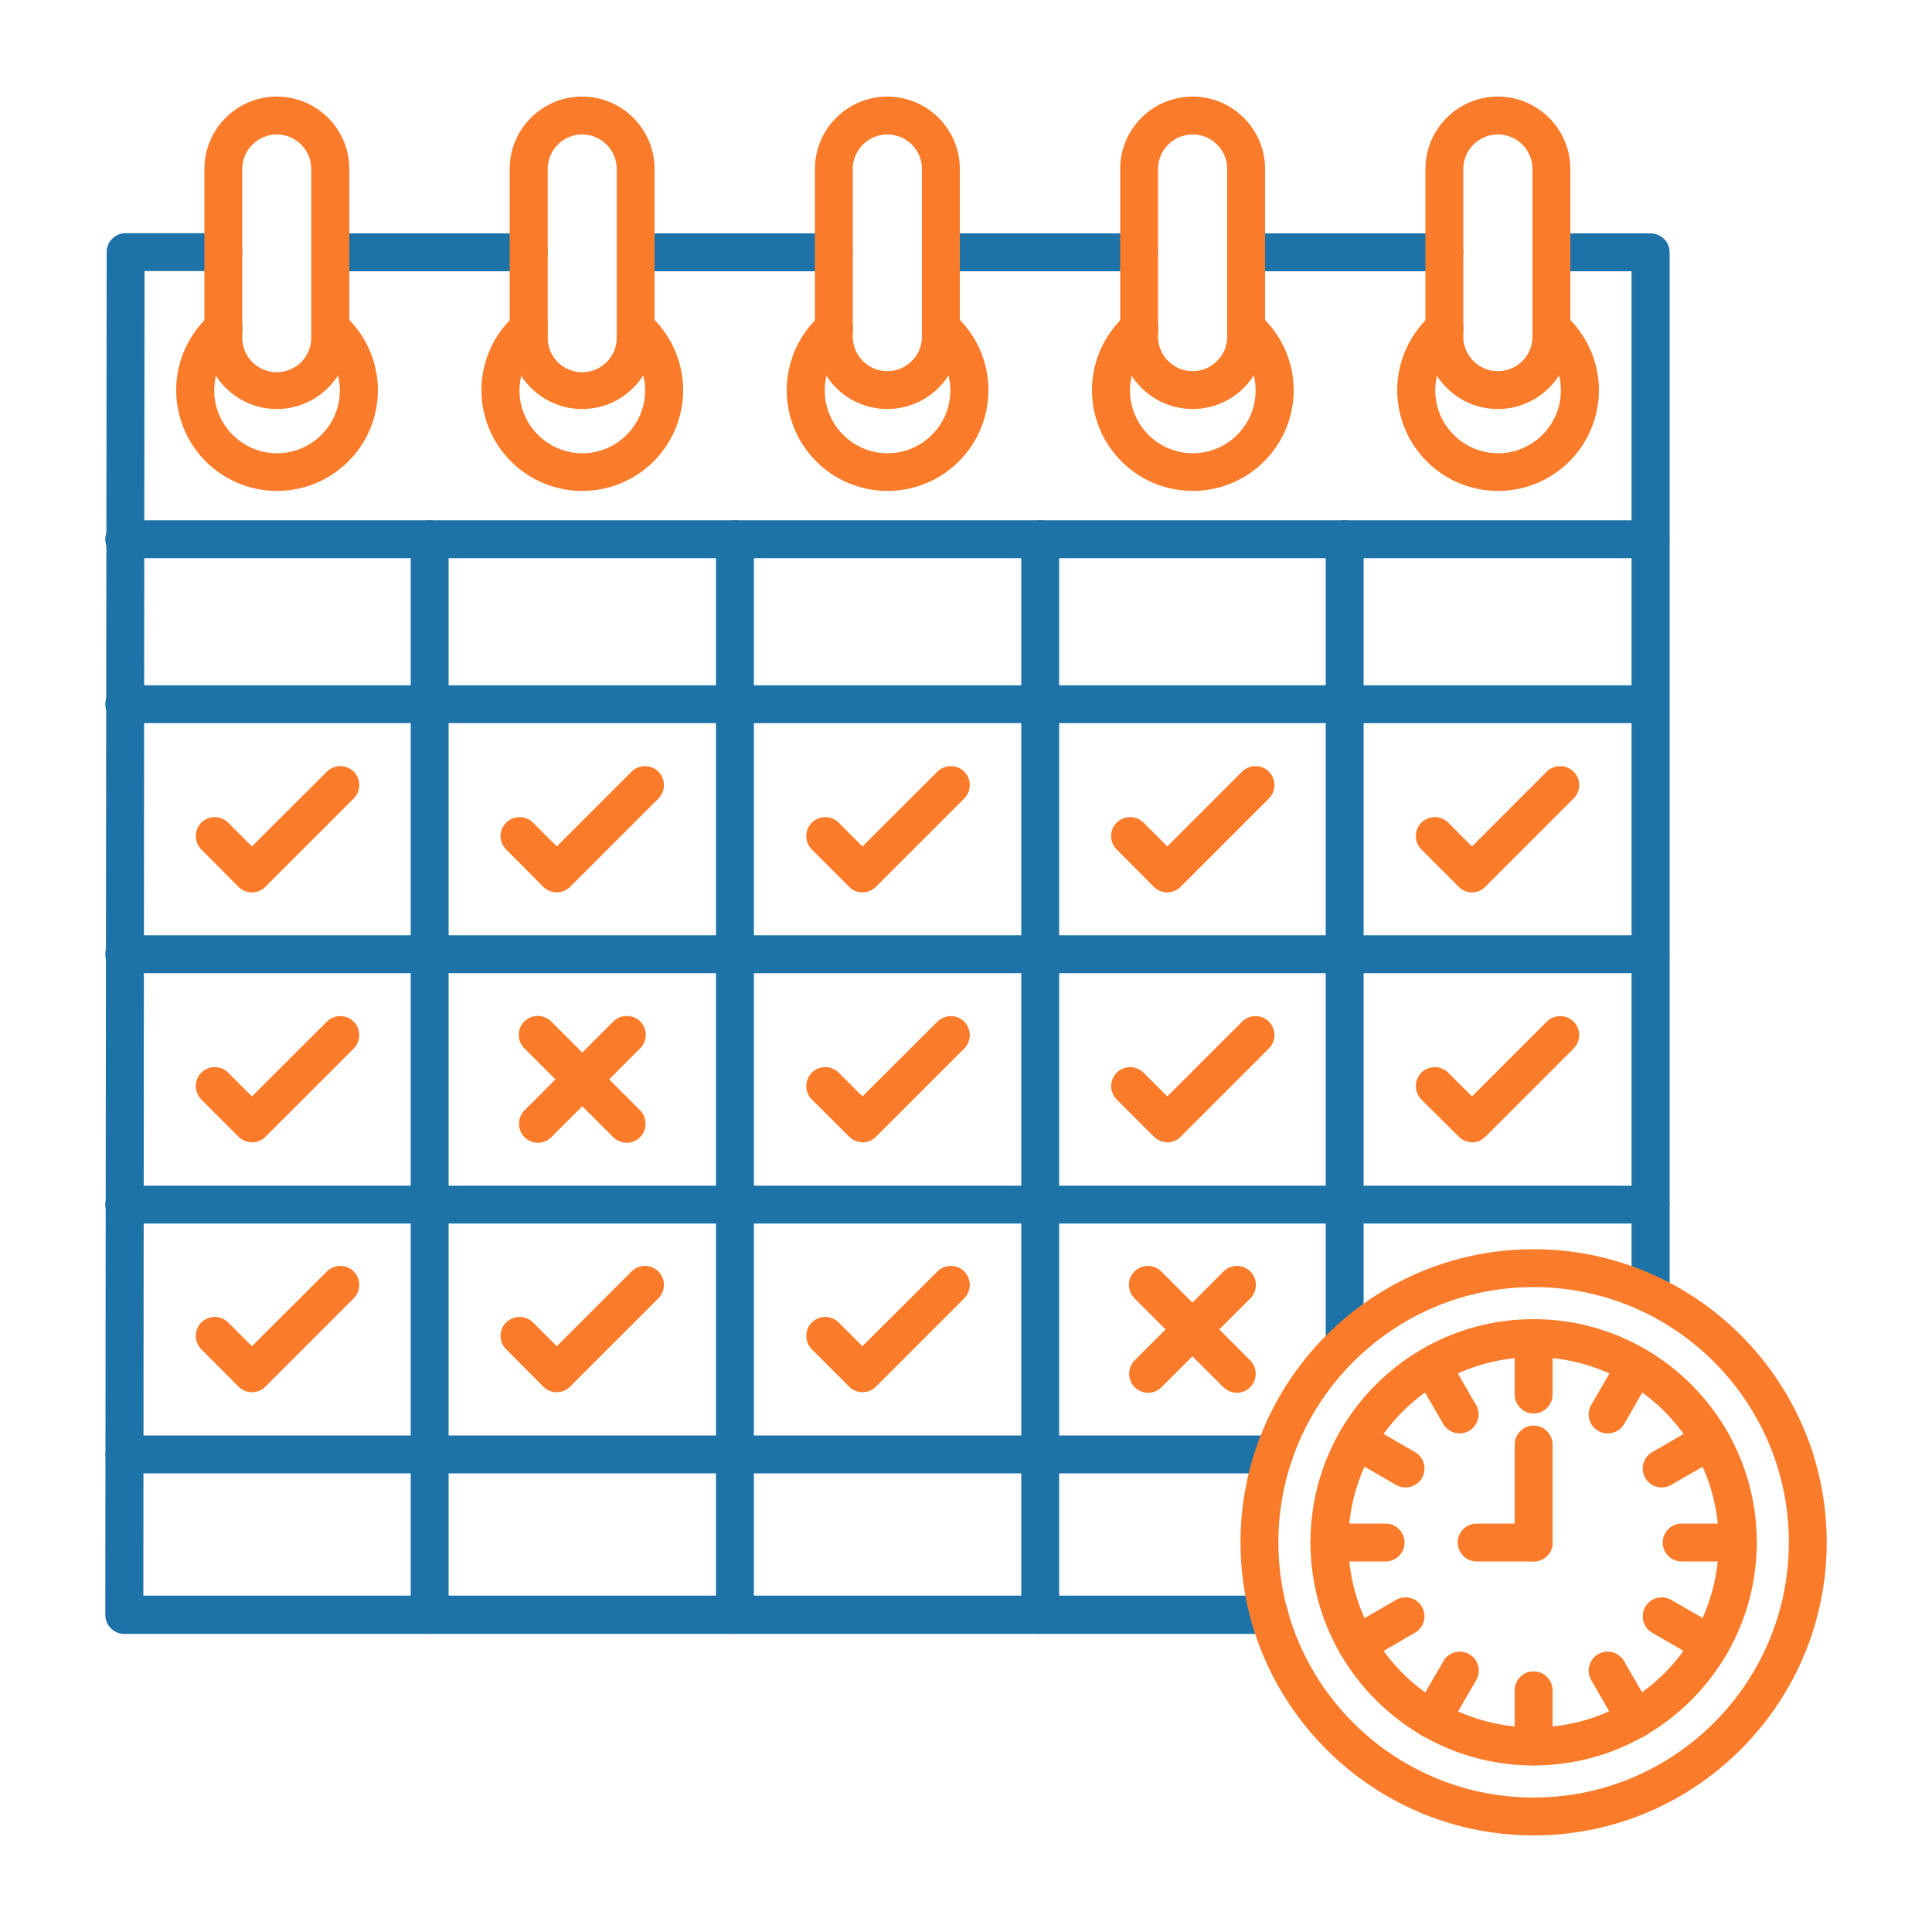
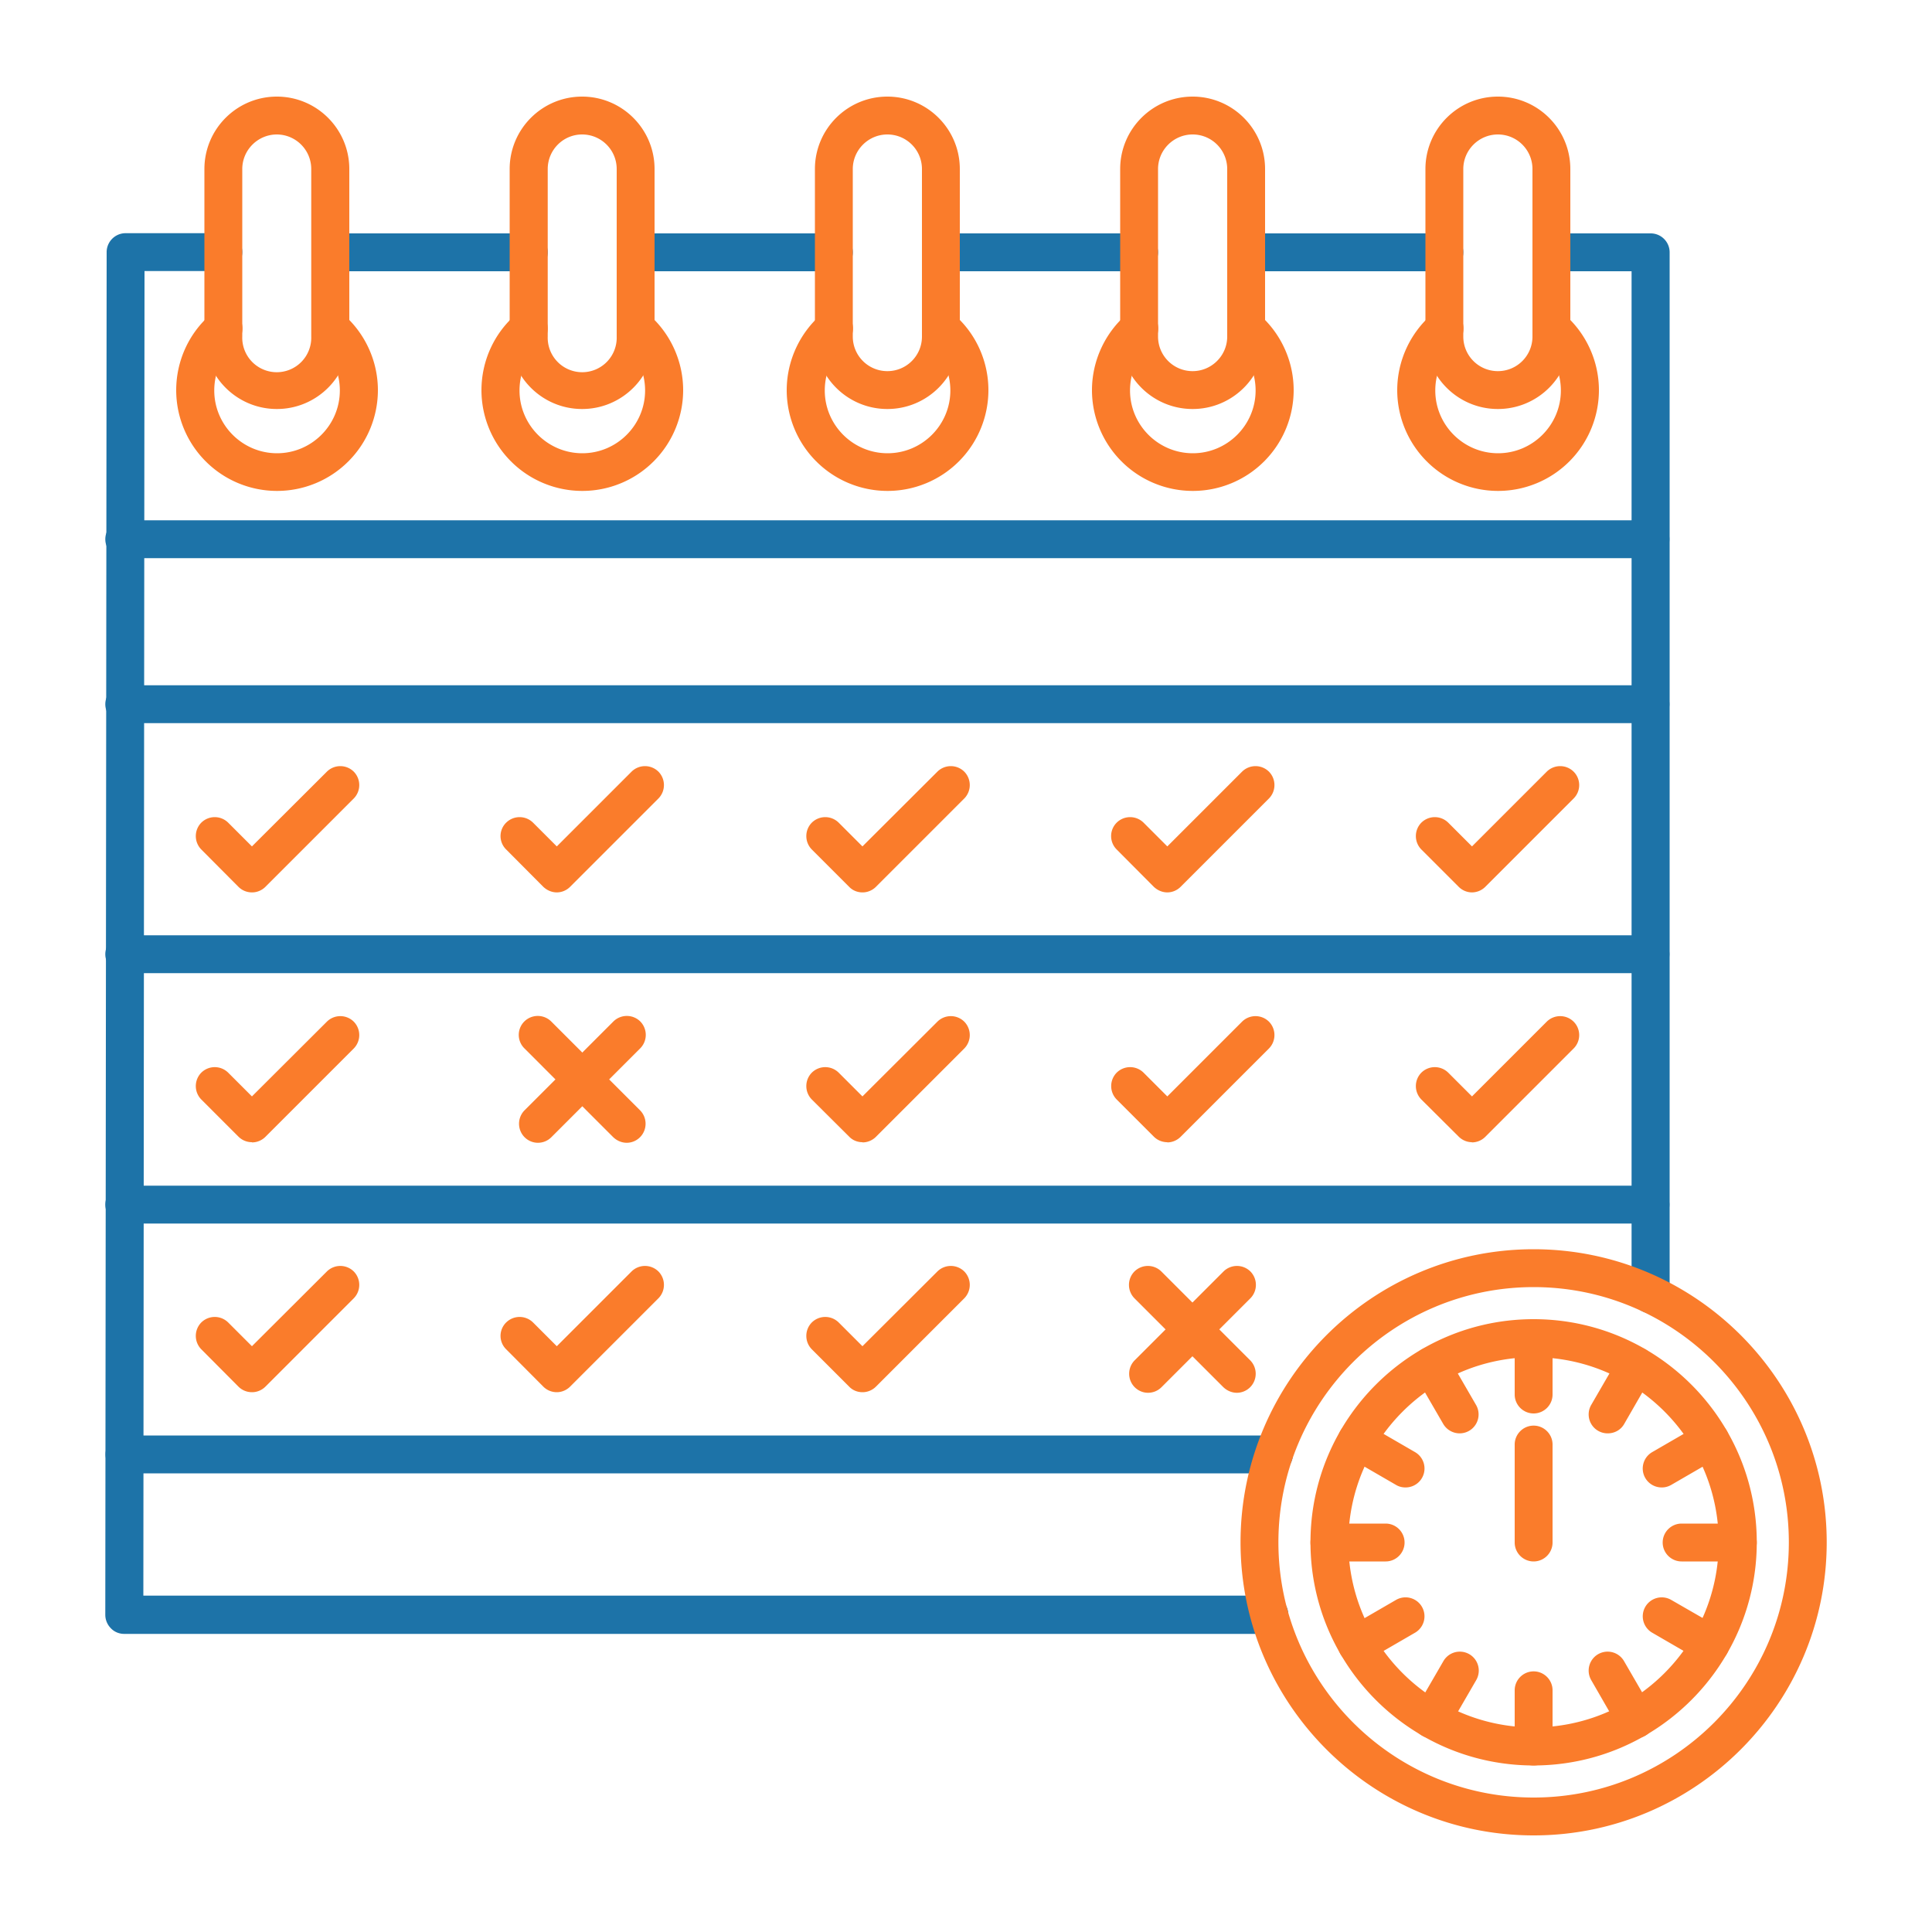
<svg xmlns="http://www.w3.org/2000/svg" viewBox="0 0 100 100">
  <g fill-rule="evenodd">
    <path fill="#1d73a8" d="M27.36 14.04H17.1c-.54 0-.98-.44-.98-.98s.44-.98.98-.98h10.27c.54 0 .98.44.98.98s-.44.98-.98.98Zm15.8 0H32.9c-.54 0-.98-.44-.98-.98s.44-.98.98-.98h10.26c.54 0 .98.44.98.98s-.44.98-.98.98Zm15.8 0H48.7c-.54 0-.98-.44-.98-.98s.44-.98.98-.98h10.26c.54 0 .98.44.98.98s-.44.98-.98.98Zm15.8 0H64.5c-.54 0-.98-.44-.98-.98s.44-.98.98-.98h10.26c.54 0 .98.44.98.98s-.44.98-.98.98Zm10.67 53.93c-.54 0-.98-.44-.98-.98V14.04h-4.14c-.54 0-.98-.44-.98-.98s.44-.98.98-.98h5.13c.54 0 .98.44.98.98v53.93c0 .54-.44.98-.98.98Zm-19.74 16.6H6.43c-.26 0-.51-.1-.69-.29a.99.99 0 0 1-.29-.7l.07-70.53c0-.54.44-.98.98-.98h5.06c.54 0 .98.44.98.98s-.44.98-.98.98H7.48l-.06 68.56H65.7c.54 0 .98.44.98.98s-.44.98-.98.98Z" />
-     <path fill="#1d73a8" d="M22.24 84.57c-.54 0-.98-.44-.98-.98V27.91c0-.54.44-.98.98-.98s.98.44.98.98v55.67c0 .54-.44.98-.98.98ZM38.04 84.57c-.54 0-.98-.44-.98-.98V27.91c0-.54.44-.98.98-.98s.98.44.98.98v55.67c0 .54-.44.98-.98.98ZM53.84 84.57c-.54 0-.98-.44-.98-.98V27.91c0-.54.44-.98.98-.98s.98.44.98.98v55.67c0 .54-.44.98-.98.98ZM69.6 70.53c-.54 0-.98-.44-.98-.98V27.91c0-.54.44-.98.98-.98s.98.44.98.98v41.63c0 .54-.44.98-.98.98Z" />
    <path fill="#1d73a8" d="M85.43 37.43h-79c-.54 0-.98-.44-.98-.98s.44-.98.98-.98h79c.54 0 .98.44.98.98s-.44.98-.98.98ZM85.43 50.37h-79c-.54 0-.98-.44-.98-.98s.44-.98.98-.98h79c.54 0 .98.44.98.98s-.44.98-.98.98ZM85.43 63.33h-79c-.54 0-.98-.44-.98-.98s.44-.98.98-.98h79c.54 0 .98.44.98.98s-.44.98-.98.98Z" />
    <path fill="#fa7c2b" d="M61.73 6.96c-.98 0-1.79.8-1.79 1.79v8.67c0 .99.8 1.79 1.79 1.79.98 0 1.79-.8 1.79-1.79V8.75c0-.99-.8-1.79-1.79-1.79Zm0 14.21c-2.07 0-3.75-1.68-3.75-3.75V8.75c0-2.07 1.68-3.75 3.75-3.75 2.07 0 3.75 1.68 3.75 3.75v8.67c0 2.07-1.68 3.75-3.75 3.75ZM77.53 6.96c-.98 0-1.79.8-1.79 1.79v8.67c0 .99.8 1.79 1.79 1.79s1.79-.8 1.79-1.79V8.75c0-.99-.8-1.79-1.79-1.79Zm0 14.21c-2.07 0-3.75-1.68-3.75-3.75V8.75c0-2.07 1.68-3.75 3.75-3.75 2.07 0 3.75 1.68 3.75 3.75v8.67c0 2.07-1.68 3.75-3.75 3.75ZM14.33 6.96c-.98 0-1.79.8-1.79 1.79v8.67a1.786 1.786 0 1 0 3.57 0V8.75c0-.99-.8-1.79-1.79-1.79Zm0 14.21c-2.07 0-3.75-1.68-3.75-3.75V8.75c0-2.07 1.68-3.75 3.75-3.75 2.07 0 3.75 1.68 3.75 3.75v8.67c0 2.07-1.68 3.75-3.75 3.75ZM30.13 6.96c-.98 0-1.78.8-1.78 1.79v8.67a1.786 1.786 0 1 0 3.57 0V8.75c0-.99-.8-1.79-1.79-1.79Zm0 14.21c-2.07 0-3.75-1.68-3.75-3.75V8.75c0-2.07 1.68-3.75 3.75-3.75 2.07 0 3.75 1.68 3.75 3.75v8.67c0 2.07-1.68 3.75-3.75 3.75ZM45.93 6.96c-.98 0-1.79.8-1.79 1.79v8.67c0 .99.8 1.79 1.79 1.79s1.79-.8 1.79-1.79V8.75c0-.99-.8-1.79-1.79-1.79Zm0 14.21c-2.07 0-3.75-1.68-3.75-3.75V8.75c0-2.07 1.68-3.75 3.75-3.75 2.07 0 3.75 1.68 3.75 3.75v8.67c0 2.07-1.68 3.75-3.75 3.75ZM13.04 46.19c-.26 0-.51-.1-.7-.29l-1.92-1.93a.99.99 0 0 1 0-1.39.99.99 0 0 1 1.39 0l1.23 1.23 3.88-3.87a.99.99 0 0 1 1.39 0 .99.99 0 0 1 0 1.39l-4.57 4.57c-.18.18-.43.29-.69.29ZM60.42 46.19c-.25 0-.5-.1-.7-.29l-1.92-1.93a.98.98 0 0 1 0-1.39.99.99 0 0 1 1.39 0l1.23 1.23 3.87-3.87a.99.99 0 0 1 1.39 0 .99.99 0 0 1 0 1.39l-4.57 4.57c-.19.19-.44.29-.69.29ZM76.19 46.19c-.25 0-.5-.1-.69-.29l-1.93-1.93a.99.99 0 0 1 0-1.39.99.99 0 0 1 1.39 0l1.23 1.23 3.87-3.87a.99.99 0 0 1 1.39 0 .98.98 0 0 1 0 1.39l-4.57 4.57c-.19.19-.44.29-.7.29ZM13.04 59.12c-.26 0-.51-.1-.7-.29l-1.92-1.92a.99.99 0 0 1 0-1.39.99.99 0 0 1 1.39 0l1.23 1.23 3.88-3.87a.99.99 0 0 1 1.39 0 .99.99 0 0 1 0 1.39l-4.57 4.57c-.18.18-.43.29-.69.29ZM28.82 46.19c-.25 0-.5-.1-.7-.29l-1.92-1.93a.972.972 0 0 1 0-1.39.99.99 0 0 1 1.39 0l1.23 1.23 3.87-3.87a.99.99 0 0 1 1.39 0 .99.99 0 0 1 0 1.39l-4.57 4.57c-.19.19-.44.29-.69.29ZM44.64 59.12c-.26 0-.51-.1-.69-.29l-1.93-1.92a.99.99 0 0 1 0-1.39.99.99 0 0 1 1.39 0l1.23 1.23 3.88-3.87a.99.99 0 0 1 1.39 0 .99.99 0 0 1 0 1.39l-4.57 4.57c-.18.18-.43.29-.69.29ZM13.04 72.06c-.26 0-.51-.1-.7-.29l-1.92-1.93a.99.99 0 0 1 0-1.39.99.99 0 0 1 1.39 0l1.23 1.23 3.88-3.87a.99.99 0 0 1 1.39 0 .99.99 0 0 1 0 1.39l-4.57 4.57c-.18.18-.43.29-.69.29ZM28.82 72.06c-.26 0-.51-.1-.7-.29l-1.92-1.93a.972.972 0 0 1 0-1.39.99.99 0 0 1 1.39 0l1.23 1.23 3.87-3.87a.99.99 0 0 1 1.39 0 .99.99 0 0 1 0 1.39l-4.57 4.57c-.18.18-.43.29-.69.29ZM32.44 59.15c-.25 0-.5-.1-.7-.29l-4.6-4.6a.98.98 0 0 1 0-1.39.99.99 0 0 1 1.39 0l4.6 4.6a.99.99 0 0 1 0 1.39c-.19.19-.44.29-.69.29Z" />
    <path fill="#fa7c2b" d="M27.84 59.15c-.25 0-.5-.1-.69-.29a.99.99 0 0 1 0-1.39l4.6-4.6a.99.99 0 0 1 1.39 0 .99.99 0 0 1 0 1.39l-4.6 4.6c-.19.19-.44.29-.7.29ZM44.64 46.19c-.26 0-.51-.1-.69-.29l-1.93-1.93a.99.99 0 0 1 0-1.39.99.99 0 0 1 1.39 0l1.23 1.23 3.88-3.87a.99.99 0 0 1 1.39 0 .99.99 0 0 1 0 1.39l-4.57 4.57c-.18.18-.43.29-.69.29ZM44.64 72.06c-.26 0-.51-.1-.69-.29l-1.93-1.93a.99.99 0 0 1 0-1.39.99.99 0 0 1 1.39 0l1.23 1.23 3.88-3.87a.99.99 0 0 1 1.39 0 .99.99 0 0 1 0 1.39l-4.57 4.57c-.18.18-.43.29-.69.29Z" />
    <path fill="#1d73a8" d="M85.43 28.89h-79c-.54 0-.98-.44-.98-.98s.44-.98.98-.98h79c.54 0 .98.44.98.98s-.44.98-.98.98ZM65.94 76.26H6.44c-.54 0-.98-.44-.98-.98s.44-.98.98-.98h59.5c.54 0 .98.44.98.98s-.44.98-.98.98Z" />
    <path fill="#fa7c2b" d="M76.19 59.12c-.25 0-.5-.1-.69-.29l-1.93-1.92a.99.99 0 0 1 0-1.39.99.99 0 0 1 1.39 0l1.23 1.23 3.87-3.87a.99.99 0 0 1 1.39 0 .98.98 0 0 1 0 1.39l-4.57 4.57c-.19.19-.44.29-.7.29ZM79.38 70.25c-5.28 0-9.59 4.3-9.59 9.58 0 5.29 4.3 9.58 9.59 9.58s9.58-4.3 9.58-9.58c0-5.29-4.3-9.58-9.58-9.58Zm0 21.13c-6.37 0-11.55-5.18-11.55-11.55s5.18-11.55 11.55-11.55c6.37 0 11.55 5.18 11.55 11.55 0 6.37-5.18 11.55-11.55 11.55Z" />
    <path fill="#fa7c2b" d="M79.38 73.16c-.54 0-.98-.44-.98-.98v-2.91c0-.54.44-.98.98-.98s.98.44.98.98v2.91c0 .54-.44.98-.98.98ZM83.21 74.19a.98.98 0 0 1-.85-1.47l1.46-2.52a.98.98 0 1 1 1.7.98l-1.45 2.52c-.18.32-.51.49-.85.49ZM86.01 76.99a.98.98 0 0 1-.49-1.83l2.52-1.46a.98.98 0 1 1 .98 1.7l-2.52 1.46c-.16.09-.32.13-.49.13ZM89.95 80.82h-2.91c-.54 0-.98-.44-.98-.98s.44-.98.98-.98h2.91c.54 0 .98.44.98.98s-.44.98-.98.98ZM88.53 86.1c-.17 0-.34-.04-.49-.13l-2.52-1.46a.98.98 0 1 1 .98-1.7l2.52 1.45a.98.98 0 0 1-.49 1.83ZM84.66 89.97c-.34 0-.67-.18-.85-.49l-1.45-2.52a.98.98 0 1 1 1.7-.98l1.46 2.52a.98.98 0 0 1-.85 1.47ZM79.38 91.38c-.54 0-.98-.44-.98-.98v-2.91c0-.54.44-.98.98-.98s.98.44.98.98v2.91c0 .54-.44.98-.98.98ZM74.1 89.97a.98.98 0 0 1-.85-1.47l1.46-2.52a.98.98 0 1 1 1.7.98l-1.46 2.52c-.18.31-.51.49-.85.49ZM70.23 86.1a.98.98 0 0 1-.49-1.83l2.52-1.46a.98.98 0 1 1 .98 1.7l-2.52 1.46c-.16.09-.32.13-.49.13ZM71.72 80.82h-2.91c-.54 0-.98-.44-.98-.98s.44-.98.98-.98h2.91c.54 0 .98.44.98.98s-.44.98-.98.98ZM72.75 76.99c-.17 0-.34-.04-.49-.13l-2.52-1.46a.98.98 0 1 1 .98-1.7l2.52 1.46a.98.98 0 0 1-.49 1.83ZM75.55 74.19c-.34 0-.67-.18-.85-.49l-1.46-2.52a.98.98 0 1 1 1.7-.98l1.46 2.52a.98.98 0 0 1-.85 1.47ZM79.38 80.82c-.54 0-.98-.44-.98-.98v-5.07c0-.54.44-.98.98-.98s.98.44.98.98v5.07c0 .54-.44.98-.98.98Z" />
-     <path fill="#fa7c2b" d="M79.38 80.82h-2.95c-.54 0-.98-.44-.98-.98s.44-.98.98-.98h2.96c.54 0 .98.44.98.98s-.44.98-.98.98Z" />
    <path fill="#fa7c2b" d="M79.38 66.62c-7.28 0-13.21 5.92-13.21 13.21s5.93 13.21 13.21 13.21c7.28 0 13.21-5.92 13.21-13.21 0-7.28-5.92-13.21-13.21-13.21Zm0 28.38c-8.37 0-15.17-6.81-15.17-15.17 0-8.37 6.81-15.17 15.17-15.17 8.37 0 15.17 6.81 15.17 15.17C94.55 88.2 87.74 95 79.38 95ZM60.42 59.12c-.26 0-.51-.1-.7-.29l-1.92-1.92a.99.99 0 0 1 0-1.39.99.99 0 0 1 1.39 0l1.23 1.23 3.87-3.87a.99.99 0 0 1 1.39 0 .99.99 0 0 1 0 1.39l-4.57 4.57c-.18.18-.43.29-.69.29ZM64.02 72.09c-.25 0-.5-.1-.7-.29l-4.6-4.6a.99.99 0 0 1 0-1.39.99.99 0 0 1 1.39 0l4.6 4.6a.99.99 0 0 1 0 1.39c-.19.19-.44.29-.69.29Z" />
    <path fill="#fa7c2b" d="M59.42 72.09c-.25 0-.5-.1-.69-.29a.99.99 0 0 1 0-1.39l4.6-4.6a.99.99 0 0 1 1.39 0 .99.99 0 0 1 0 1.39l-4.6 4.6c-.19.19-.44.29-.7.29ZM14.33 25.41a5.22 5.22 0 0 1-5.21-5.21c0-1.51.65-2.95 1.8-3.94a.984.984 0 0 1 1.39.1c.36.41.31 1.03-.1 1.39-.71.62-1.12 1.51-1.12 2.46 0 1.79 1.46 3.25 3.25 3.25s3.25-1.46 3.25-3.25c0-.94-.41-1.84-1.12-2.46a.993.993 0 0 1-.1-1.39c.36-.41.98-.45 1.39-.1 1.14.99 1.8 2.43 1.8 3.94a5.22 5.22 0 0 1-5.21 5.21ZM30.13 25.41a5.22 5.22 0 0 1-5.21-5.21c0-1.51.65-2.95 1.8-3.94a.984.984 0 0 1 1.39.1c.36.41.31 1.03-.1 1.39-.71.62-1.12 1.51-1.12 2.46 0 1.79 1.46 3.25 3.25 3.25s3.25-1.46 3.25-3.25c0-.94-.41-1.84-1.12-2.46a.993.993 0 0 1-.1-1.39c.36-.41.98-.45 1.39-.1 1.14.99 1.8 2.43 1.8 3.94a5.22 5.22 0 0 1-5.21 5.21ZM45.93 25.41a5.22 5.22 0 0 1-5.21-5.21c0-1.51.66-2.95 1.8-3.94a.984.984 0 0 1 1.39.1c.36.41.31 1.03-.1 1.39-.71.62-1.12 1.51-1.12 2.46 0 1.79 1.46 3.25 3.25 3.25s3.25-1.46 3.25-3.25c0-.94-.41-1.84-1.12-2.46a.993.993 0 0 1-.1-1.39c.36-.41.98-.45 1.39-.1 1.15.99 1.8 2.43 1.8 3.94a5.22 5.22 0 0 1-5.21 5.21ZM61.73 25.41a5.22 5.22 0 0 1-5.21-5.21c0-1.51.66-2.95 1.8-3.94a.984.984 0 0 1 1.39.1c.36.41.31 1.03-.1 1.39-.71.62-1.12 1.51-1.12 2.46 0 1.79 1.46 3.25 3.25 3.25s3.25-1.46 3.25-3.25c0-.94-.41-1.84-1.12-2.46a.993.993 0 0 1-.1-1.39c.36-.41.98-.45 1.39-.1 1.14.99 1.8 2.43 1.8 3.94a5.22 5.22 0 0 1-5.21 5.21ZM77.53 25.41a5.22 5.22 0 0 1-5.21-5.21c0-1.51.66-2.95 1.8-3.94a.984.984 0 0 1 1.39.1c.36.41.31 1.03-.1 1.39-.71.62-1.12 1.51-1.12 2.46 0 1.79 1.46 3.25 3.25 3.25s3.25-1.46 3.25-3.25c0-.94-.41-1.84-1.12-2.46a.993.993 0 0 1-.1-1.39c.36-.41.98-.45 1.39-.1 1.14.99 1.8 2.43 1.8 3.94a5.22 5.22 0 0 1-5.21 5.21Z" />
  </g>
</svg>